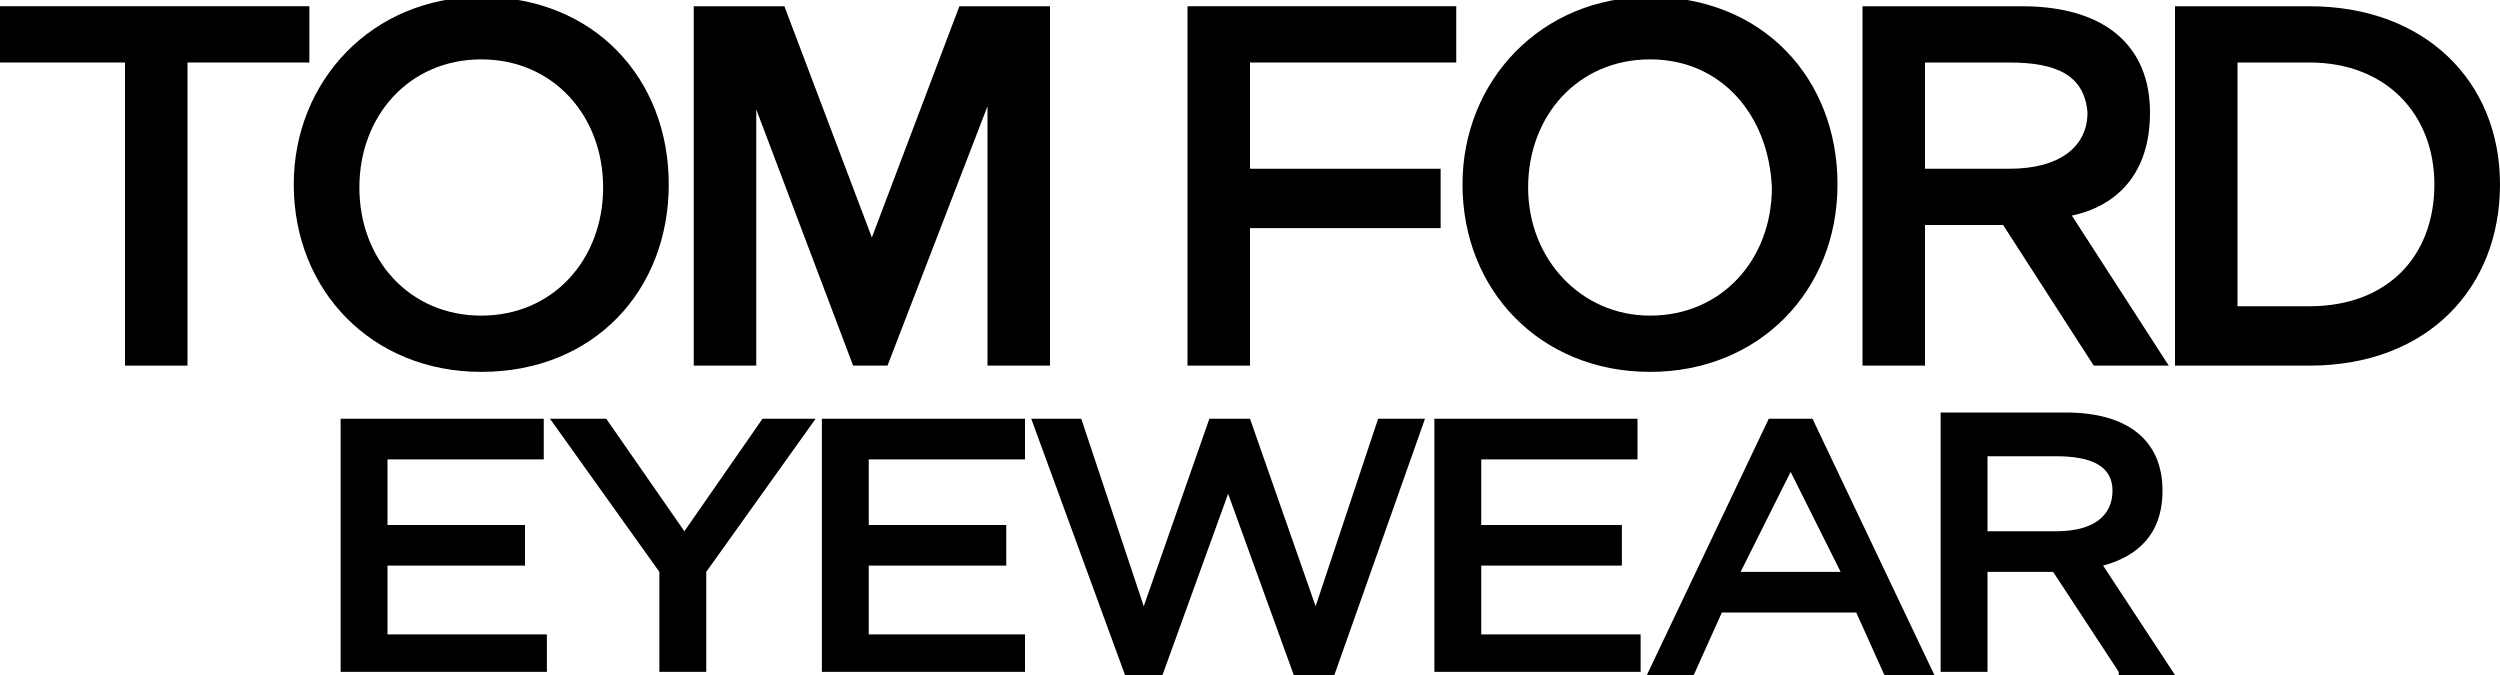
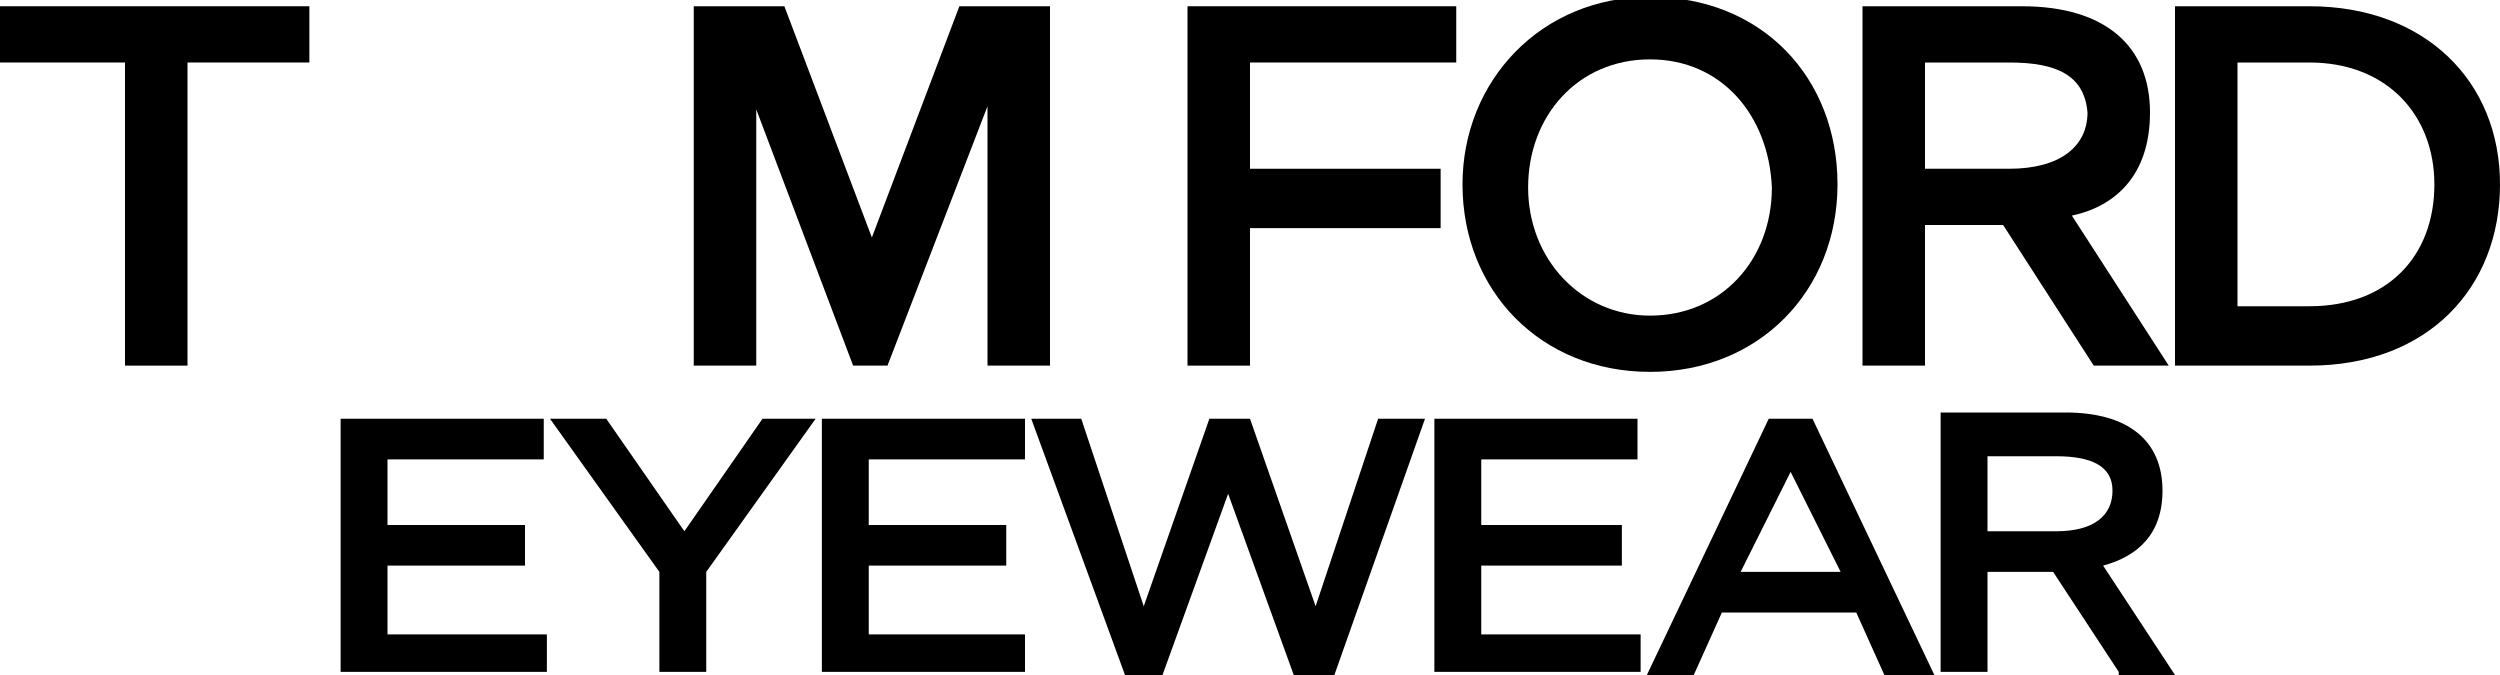
<svg xmlns="http://www.w3.org/2000/svg" xmlns:ns1="http://sodipodi.sourceforge.net/DTD/sodipodi-0.dtd" xmlns:ns2="http://www.inkscape.org/namespaces/inkscape" xmlns:xlink="http://www.w3.org/1999/xlink" xml:space="preserve" id="logo" x="0" y="0" version="1.1" viewBox="0 0 80 21.6" ns1:docname="Tom-Ford.svg" width="80" height="21.6" ns2:version="1.3.2 (091e20e, 2023-11-25, custom)">
  <defs id="defs71" />
  <ns1:namedview id="namedview69" pagecolor="#ffffff" bordercolor="#666666" borderopacity="1.0" ns2:pageshadow="2" ns2:pageopacity="0.0" ns2:pagecheckerboard="0" showgrid="false" ns2:zoom="9.0222222" ns2:cx="39.901478" ns2:cy="32.974138" ns2:window-width="1920" ns2:window-height="1849" ns2:window-x="-8" ns2:window-y="-8" ns2:window-maximized="1" ns2:current-layer="logo" ns2:showpageshadow="2" ns2:deskcolor="#d1d1d1" />
  <style id="style2">.st0{clip-path:url(#SVGID_00000173149967465161238760000003116847541038341299_)}.st1{clip-path:url(#SVGID_00000060009390156240706030000000084753505862263733_)}.st2{clip-path:url(#SVGID_00000152255057126651719760000005703389690485644721_)}.st3{clip-path:url(#SVGID_00000032612943808331433350000014324705804915554455_)}.st4{clip-path:url(#SVGID_00000048460756163978809410000000441658952944040360_)}</style>
  <g id="g66" transform="translate(-5,-34.2)">
    <path d="m 5,34.4 v 1.8 h 4 v 9.7 h 2 v -9.7 h 3.9 v -1.8 z m 46.6,1.8 H 45 v 3.4 h 6.1 v 1.9 H 45 v 4.4 H 43 V 34.4 h 8.6 z" id="path4" />
    <g id="g26">
      <g id="g14">
        <defs id="defs7">
          <path id="SVGID_1_" d="M 5,34.2 H 85 V 55.8 H 5 Z" />
        </defs>
        <clipPath id="SVGID_00000146488114198868529990000006201889830746775711_">
          <use xlink:href="#SVGID_1_" style="overflow:visible" id="use9" x="0" y="0" width="100%" height="100%" />
        </clipPath>
        <path d="m 69.3,36.2 h -2.7 v 3.4 h 2.7 c 1.6,0 2.5,-0.7 2.5,-1.8 -0.1,-1.2 -1,-1.6 -2.5,-1.6 m 2.7,9.7 -2.9,-4.5 h -2.5 v 4.5 h -2 V 34.4 h 5.1 c 2.7,0 4.1,1.3 4.1,3.4 0,2 -1.1,3 -2.5,3.3 l 3.1,4.8 z" clip-path="url(#SVGID_00000146488114198868529990000006201889830746775711_)" id="path12" />
      </g>
      <g id="g24">
        <defs id="defs17">
          <path id="SVGID_00000109024910191791572580000011876756966133475754_" d="M 5,34.2 H 85 V 55.8 H 5 Z" />
        </defs>
        <clipPath id="SVGID_00000008127321621642557040000013890553018851697840_">
          <use xlink:href="#SVGID_00000109024910191791572580000011876756966133475754_" style="overflow:visible" id="use19" x="0" y="0" width="100%" height="100%" />
        </clipPath>
        <path d="M 78.9,36.2 H 76.6 V 44 h 2.3 c 2.5,0 4,-1.6 4,-3.9 0,-2.2 -1.5,-3.9 -4,-3.9 m 0,9.7 H 74.6 V 34.4 h 4.3 c 3.7,0 6.1,2.4 6.1,5.7 0,3.3 -2.3,5.8 -6.1,5.8" clip-path="url(#SVGID_00000008127321621642557040000013890553018851697840_)" id="path22" />
      </g>
    </g>
    <path d="m 32.3,45.9 -3.1,-8.2 v 8.2 h -2 V 34.4 h 2.9 l 2.8,7.4 2.8,-7.4 h 2.9 v 11.5 h -2 v -8.3 l -3.2,8.3 z" id="path28" />
    <g id="g50">
      <g id="g38">
        <defs id="defs31">
-           <path id="SVGID_00000029734146035243294100000009270277864058609083_" d="M 5,34.2 H 85 V 55.8 H 5 Z" />
-         </defs>
+           </defs>
        <clipPath id="SVGID_00000099632486945031915870000004262017232095734678_">
          <use xlink:href="#SVGID_00000029734146035243294100000009270277864058609083_" style="overflow:visible" id="use33" x="0" y="0" width="100%" height="100%" />
        </clipPath>
        <path d="m 20.4,36.1 c -2.3,0 -3.9,1.8 -3.9,4.1 0,2.3 1.6,4.1 3.9,4.1 2.3,0 3.9,-1.8 3.9,-4.1 0,-2.3 -1.6,-4.1 -3.9,-4.1 m 0,10 c -3.5,0 -6,-2.6 -6,-6 0,-3.3 2.5,-6 6,-6 3.6,0 6,2.6 6,6 0,3.4 -2.4,6 -6,6" clip-path="url(#SVGID_00000099632486945031915870000004262017232095734678_)" id="path36" />
      </g>
      <g id="g48">
        <defs id="defs41">
          <path id="SVGID_00000102534946561138116700000009403782607760585919_" d="M 5,34.2 H 85 V 55.8 H 5 Z" />
        </defs>
        <clipPath id="SVGID_00000094608556346173323390000004109688538978179722_">
          <use xlink:href="#SVGID_00000102534946561138116700000009403782607760585919_" style="overflow:visible" id="use43" x="0" y="0" width="100%" height="100%" />
        </clipPath>
        <path d="m 57.8,36.1 c -2.3,0 -3.9,1.8 -3.9,4.1 0,2.3 1.7,4.1 3.9,4.1 2.3,0 3.9,-1.8 3.9,-4.1 -0.1,-2.3 -1.6,-4.1 -3.9,-4.1 m 0,10 c -3.5,0 -6,-2.6 -6,-6 0,-3.3 2.5,-6 6,-6 3.6,0 6,2.6 6,6 0,3.4 -2.5,6 -6,6" clip-path="url(#SVGID_00000094608556346173323390000004109688538978179722_)" id="path46" />
      </g>
    </g>
    <path d="m 62.3,49.3 1.6,3.2 h -3.2 z m -0.7,-1.7 -3.9,8.2 h 1.5 l 0.9,-2 h 4.3 l 0.9,2 h 1.6 L 63,47.6 Z m -10.7,0 v 8.1 h 6.6 v -1.2 h -5.1 v -2.2 h 4.5 V 51 h -4.5 v -2.1 h 5 v -1.3 z m -7.2,0 -2.1,6 -2,-6 H 38 l 3,8.2 h 1.2 l 2.1,-5.8 2.1,5.8 h 1.3 l 2.9,-8.2 h -1.5 l -2,6 -2.1,-6 z m -12.4,0 v 8.1 h 6.5 v -1.2 h -5 v -2.2 h 4.4 V 51 h -4.4 v -2.1 h 5 v -1.3 z m -1.9,0 -2.5,3.6 -2.5,-3.6 h -1.8 l 3.5,4.9 v 3.2 h 1.5 v -3.2 l 3.5,-4.9 z m -13.5,0 v 8.1 h 6.6 v -1.2 h -5.1 v -2.2 h 4.4 V 51 h -4.4 v -2.1 h 5 v -1.3 z" id="path52" />
    <g id="g64">
      <g id="g62">
        <defs id="defs55">
          <path id="SVGID_00000173864376653072603710000016811716807143602049_" d="M 5,34.2 H 85 V 55.8 H 5 Z" />
        </defs>
        <clipPath id="SVGID_00000170972468085084424210000015990383566791387538_">
          <use xlink:href="#SVGID_00000173864376653072603710000016811716807143602049_" style="overflow:visible" id="use57" x="0" y="0" width="100%" height="100%" />
        </clipPath>
        <path d="m 70.8,48.8 h -2.2 v 2.4 h 2.2 c 1.2,0 1.8,-0.5 1.8,-1.3 0,-0.8 -0.7,-1.1 -1.8,-1.1 m 2,6.9 -2.1,-3.2 h -2.1 v 3.2 h -1.5 v -8.3 h 4 c 2,0 3.1,0.9 3.1,2.5 0,1.4 -0.8,2.1 -1.9,2.4 l 2.3,3.5 h -1.8 z" clip-path="url(#SVGID_00000170972468085084424210000015990383566791387538_)" id="path60" />
      </g>
    </g>
  </g>
</svg>